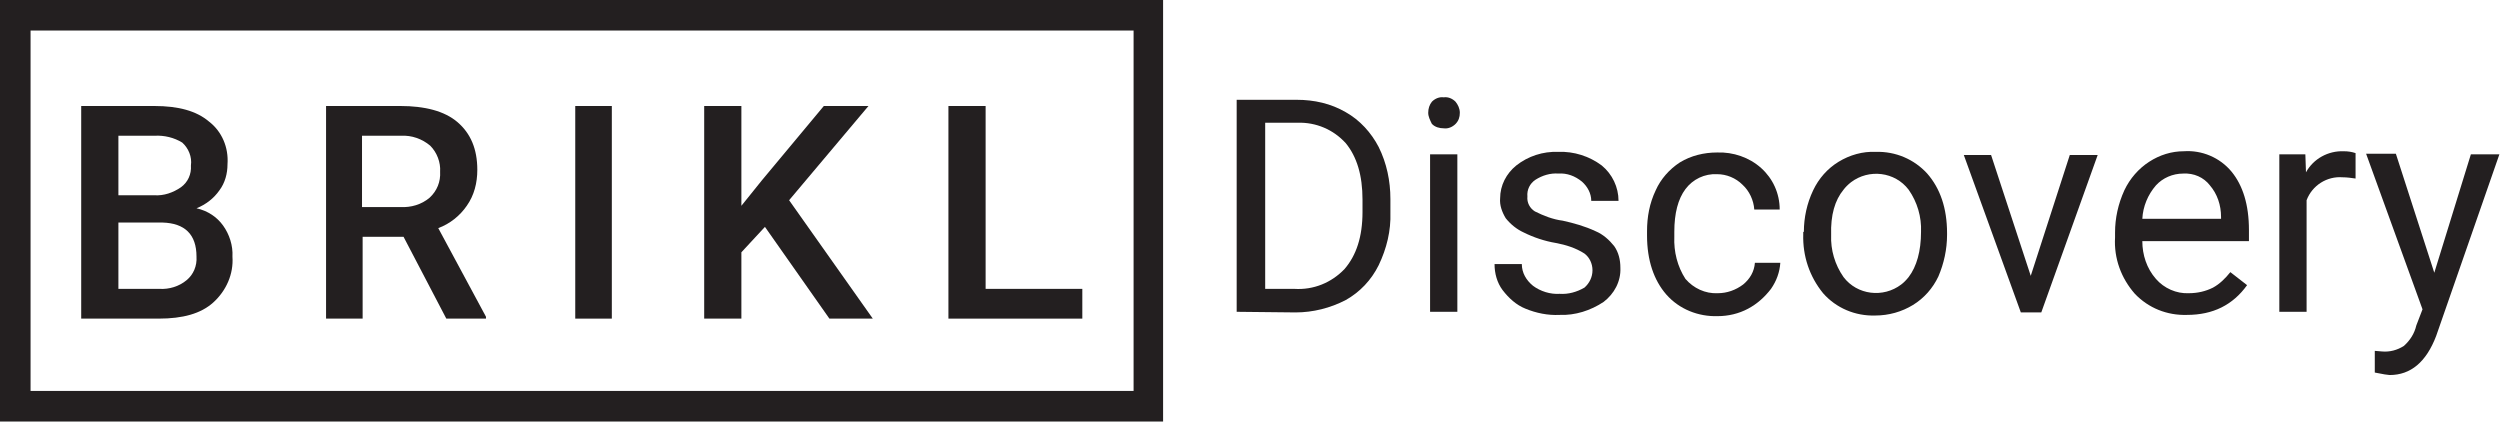
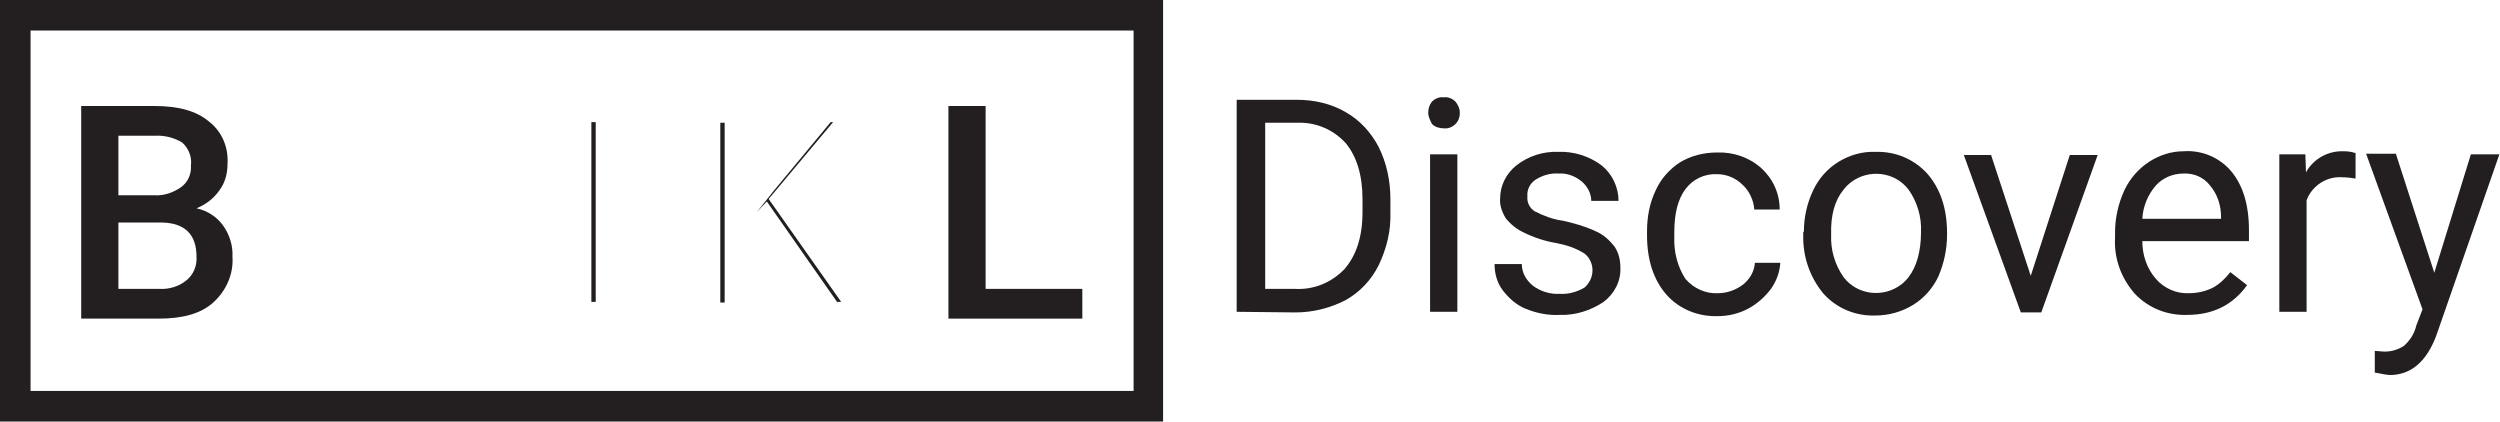
<svg xmlns="http://www.w3.org/2000/svg" version="1.1" id="Layer_1" x="0px" y="0px" viewBox="0 0 403.3 68" style="enable-background:new 0 0 403.3 68;" xml:space="preserve">
  <style type="text/css">
	.st0{fill:#231F20;}
	.st1{fill:#231F20;stroke:#231F20;stroke-width:3.26;stroke-miterlimit:10;}
</style>
  <title>Brikl-Discovery-logo</title>
  <g id="Layer_2_1_">
    <g id="Layer_1-2">
      <g id="Layer_2-2">
        <g id="Layer_5">
          <path class="st0" d="M15.8,48.8v-29h0.7v29H15.8z M30.8,48c0.4-0.2,0.7-0.5,1.1-0.8c1.6-1.5,2.5-3.6,2.4-5.8      c0-1.4-0.3-2.7-0.8-4c0.2,0.2,0.4,0.4,0.5,0.6c0.7,1,1,2.2,1,3.4v0.1c0.2,2-0.6,4-2.2,5.4C32.2,47.3,31.5,47.7,30.8,48L30.8,48z       M32.9,29.8c0.4-0.9,0.6-2,0.6-3c0.1-2.2-0.8-4.4-2.5-5.8c-0.2-0.2-0.5-0.3-0.7-0.5c0.7,0.2,1.3,0.6,1.8,1c0.8,0.6,2,1.9,2,4.9      l0,0c0,1-0.3,1.9-0.8,2.7L32.9,29.8z" />
          <path class="st0" d="M24.9,17.1H13.1v34.3h12.5c3.9,0,6.8-0.8,8.8-2.6c2.1-1.9,3.3-4.6,3.1-7.4c0.1-1.8-0.5-3.6-1.5-5      C35,35,33.5,34,31.7,33.6c1.5-0.6,2.8-1.6,3.7-2.9c0.9-1.2,1.3-2.7,1.3-4.2c0.2-2.7-0.9-5.3-3-6.9      C31.7,17.9,28.8,17.1,24.9,17.1L24.9,17.1z M19.1,31.5v-9.6h5.8c1.6-0.1,3.2,0.3,4.5,1.1c1,0.9,1.6,2.3,1.4,3.7      c0.1,1.4-0.5,2.7-1.6,3.5c-1.3,0.9-2.8,1.4-4.3,1.3H19.1z M19.1,46.6V35.9h7.1c3.6,0.1,5.5,1.9,5.5,5.5c0.1,1.5-0.5,2.9-1.6,3.8      c-1.2,1-2.8,1.5-4.4,1.4L19.1,46.6L19.1,46.6z" />
-           <path class="st0" d="M73.5,48.8l-6.8-13c0.1,0,0.2,0,0.3-0.1l7,13L73.5,48.8z M55.1,48.8v-29h0.7v29H55.1z M71.5,33.4      c1.4-1.5,2.2-3.6,2.1-5.6c0.1-2.3-0.7-4.5-2.4-6.1c-0.4-0.4-0.9-0.8-1.5-1.1c0.8,0.3,1.6,0.7,2.3,1.3c1.6,1.4,2.4,3.5,2.3,5.7      c0.1,1.5-0.3,3-1.2,4.2C72.7,32.4,72.1,32.9,71.5,33.4z" />
-           <path class="st0" d="M64.6,17.1h-12v34.3h5.9V38.2h6.6L72,51.4h6.4v-0.3l-7.7-14.3c1.9-0.7,3.5-2,4.6-3.6      c1.2-1.7,1.7-3.7,1.7-5.8c0-3.4-1.1-5.9-3.2-7.7S68.5,17.1,64.6,17.1L64.6,17.1z M58.4,33.4V21.9h6.3c1.7-0.1,3.4,0.5,4.7,1.6      c1.1,1.1,1.7,2.7,1.6,4.2c0.1,1.6-0.5,3.1-1.7,4.2c-1.3,1.1-3,1.6-4.7,1.5L58.4,33.4L58.4,33.4z" />
          <rect x="95.4" y="19.7" class="st0" width="0.7" height="29" />
-           <polygon class="st0" points="98.7,17.1 92.8,17.1 92.8,51.4 98.7,51.4     " />
          <path class="st0" d="M116.2,48.8v-29h0.7v29H116.2z M135.1,48.8l-11.4-16.3l-1.6,1.7l2.7-3.4l9.2-11.1h0.4l-10.4,12.4l11.7,16.6      H135.1z" />
-           <polygon class="st0" points="119.6,17.1 113.6,17.1 113.6,51.4 119.6,51.4 119.6,40.7 123.4,36.6 133.8,51.4 140.8,51.4       127.3,32.3 140.1,17.1 132.9,17.1 122.9,29.1 119.6,33.2     " />
          <polygon class="st0" points="155.6,48.8 155.6,19.7 156.4,19.7 156.4,48.8     " />
          <polygon class="st0" points="159,17.1 153,17.1 153,51.4 174.6,51.4 174.6,46.6 159,46.6     " />
          <path class="st1" d="M186.1,66.4H1.6V1.6h184.4V66.4z M3.3,64.7h181.2V3.3H3.3V64.7z" />
        </g>
      </g>
      <path class="st0" d="M199.5,50.3V16.1h9.7c2.8,0,5.5,0.6,7.9,2c2.3,1.3,4.1,3.3,5.3,5.6c1.3,2.6,1.9,5.5,1.9,8.4v2.2    c0.1,2.9-0.6,5.8-1.9,8.5c-1.2,2.4-3,4.3-5.3,5.6c-2.5,1.3-5.3,2-8.1,2L199.5,50.3z M204.1,19.8v26.8h4.7c3.1,0.2,6-1,8.1-3.2    c1.9-2.2,2.9-5.2,2.9-9.2v-2c0-3.9-0.9-6.9-2.7-9.1c-2-2.2-4.8-3.4-7.8-3.3H204.1z" />
      <path class="st0" d="M230.4,18.2c0-0.7,0.2-1.3,0.6-1.8c0.5-0.5,1.2-0.8,1.9-0.7c0.7-0.1,1.4,0.2,1.9,0.7c0.4,0.5,0.7,1.1,0.7,1.8    c0,0.7-0.2,1.3-0.7,1.8c-0.5,0.5-1.2,0.8-1.9,0.7c-0.7,0-1.4-0.2-1.9-0.7C230.7,19.4,230.4,18.8,230.4,18.2z M235.1,50.3h-4.4    V24.9h4.4V50.3z" />
      <path class="st0" d="M256.9,43.6c0-1.1-0.5-2.1-1.3-2.7c-1.4-0.9-3-1.4-4.6-1.7c-1.8-0.3-3.6-0.9-5.2-1.7    c-1.1-0.5-2.1-1.3-2.9-2.3c-0.6-1-1-2.1-0.9-3.2c0-2.1,1-4,2.6-5.3c1.9-1.5,4.3-2.3,6.8-2.2c2.5-0.1,5,0.7,7,2.2    c1.7,1.4,2.7,3.5,2.7,5.7h-4.4c0-1.2-0.6-2.3-1.5-3.1c-1.1-0.9-2.4-1.4-3.8-1.3c-1.3-0.1-2.6,0.3-3.7,1c-0.9,0.6-1.4,1.6-1.3,2.7    c-0.1,1,0.4,1.9,1.2,2.4c1.4,0.7,2.9,1.3,4.5,1.5c1.8,0.4,3.6,0.9,5.3,1.7c1.2,0.5,2.2,1.4,3,2.4c0.7,1,1,2.2,1,3.5    c0.1,2.2-1,4.2-2.7,5.5c-2.1,1.4-4.6,2.2-7.1,2.1c-1.9,0.1-3.8-0.3-5.5-1c-1.5-0.6-2.7-1.7-3.7-3c-0.9-1.2-1.3-2.7-1.3-4.2h4.4    c0,1.4,0.7,2.6,1.8,3.5c1.2,0.9,2.8,1.4,4.3,1.3c1.4,0.1,2.8-0.3,4-1C256.4,45.7,256.9,44.7,256.9,43.6z" />
      <path class="st0" d="M277.1,47.3c1.5,0,2.9-0.5,4.1-1.4c1.1-0.9,1.8-2.1,1.9-3.5h4.1c-0.1,1.5-0.6,2.9-1.5,4.2    c-1,1.3-2.2,2.4-3.7,3.2c-1.5,0.8-3.2,1.2-4.9,1.2c-3.1,0.1-6.2-1.1-8.3-3.5c-2-2.3-3.1-5.5-3.1-9.5v-0.7c0-2.3,0.4-4.5,1.4-6.6    c0.8-1.8,2.2-3.4,3.9-4.5c1.8-1.1,3.9-1.6,6-1.6c2.6-0.1,5.2,0.8,7.1,2.5c1.9,1.7,3,4.1,3,6.7h-4.1c-0.1-1.5-0.8-3-1.9-4    c-1.1-1.1-2.6-1.7-4.1-1.7c-2-0.1-3.9,0.8-5.1,2.4c-1.2,1.6-1.8,3.9-1.8,6.9v0.8c-0.1,2.4,0.5,4.8,1.8,6.8    C273.2,46.5,275.1,47.4,277.1,47.3z" />
      <path class="st0" d="M291,37.4c0-2.3,0.5-4.6,1.5-6.7c0.9-1.9,2.3-3.5,4.1-4.6c1.8-1.1,3.9-1.7,6-1.6c3.2-0.1,6.2,1.2,8.3,3.5    c2.1,2.4,3.2,5.6,3.2,9.6v0.3c0,2.3-0.5,4.6-1.4,6.7c-0.9,1.9-2.3,3.5-4.1,4.6c-1.8,1.1-3.9,1.7-6.1,1.7c-3.2,0.1-6.3-1.2-8.4-3.6    c-2.2-2.7-3.3-6-3.2-9.5V37.4z M295.4,37.9c-0.1,2.4,0.6,4.8,2,6.8c2.2,2.9,6.4,3.4,9.3,1.2c0.4-0.3,0.8-0.7,1.2-1.2    c1.3-1.7,2-4.2,2-7.3c0.1-2.4-0.6-4.8-2-6.8c-2.2-2.9-6.4-3.4-9.3-1.2c-0.5,0.4-0.9,0.8-1.2,1.2C296,32.3,295.3,34.7,295.4,37.9    L295.4,37.9z" />
      <path class="st0" d="M327.6,44.5l6.3-19.5h4.5l-9.1,25.4h-3.3l-9.2-25.4h4.4L327.6,44.5z" />
      <path class="st0" d="M352.8,50.8c-3.2,0.1-6.2-1.1-8.4-3.4c-2.2-2.5-3.4-5.7-3.2-9.1v-0.8c0-2.3,0.5-4.6,1.5-6.8    c0.9-1.9,2.3-3.5,4-4.6c1.7-1.1,3.6-1.7,5.6-1.7c2.9-0.2,5.8,1,7.7,3.3c1.8,2.2,2.8,5.3,2.8,9.4v1.8h-17.2c0,2.2,0.7,4.4,2.2,6.1    c1.3,1.5,3.3,2.4,5.3,2.3c1.4,0,2.7-0.3,3.9-0.9c1.1-0.6,2-1.5,2.8-2.5l2.7,2.1C360.2,49.2,357,50.8,352.8,50.8z M352.2,28    c-1.7,0-3.3,0.7-4.4,1.9c-1.3,1.5-2.1,3.4-2.2,5.4h12.7V35c0-1.9-0.6-3.7-1.8-5.1C355.5,28.6,353.9,27.9,352.2,28z" />
      <path class="st0" d="M380,28.8c-0.7-0.1-1.4-0.2-2.1-0.2c-2.5-0.2-4.9,1.3-5.8,3.7v18h-4.4V24.9h4.2l0.1,2.9    c1.2-2.2,3.6-3.5,6.1-3.4c0.7,0,1.3,0.1,1.9,0.3L380,28.8z" />
      <path class="st0" d="M392.7,44l5.9-19.1h4.6l-10.2,29.3c-1.6,4.2-4.1,6.3-7.5,6.3l-0.8-0.1l-1.6-0.3v-3.5l1.2,0.1    c1.2,0.1,2.4-0.2,3.5-0.9c1-0.9,1.7-2,2-3.3l1-2.6l-9.1-25.1h4.8L392.7,44z" />
    </g>
  </g>
</svg>